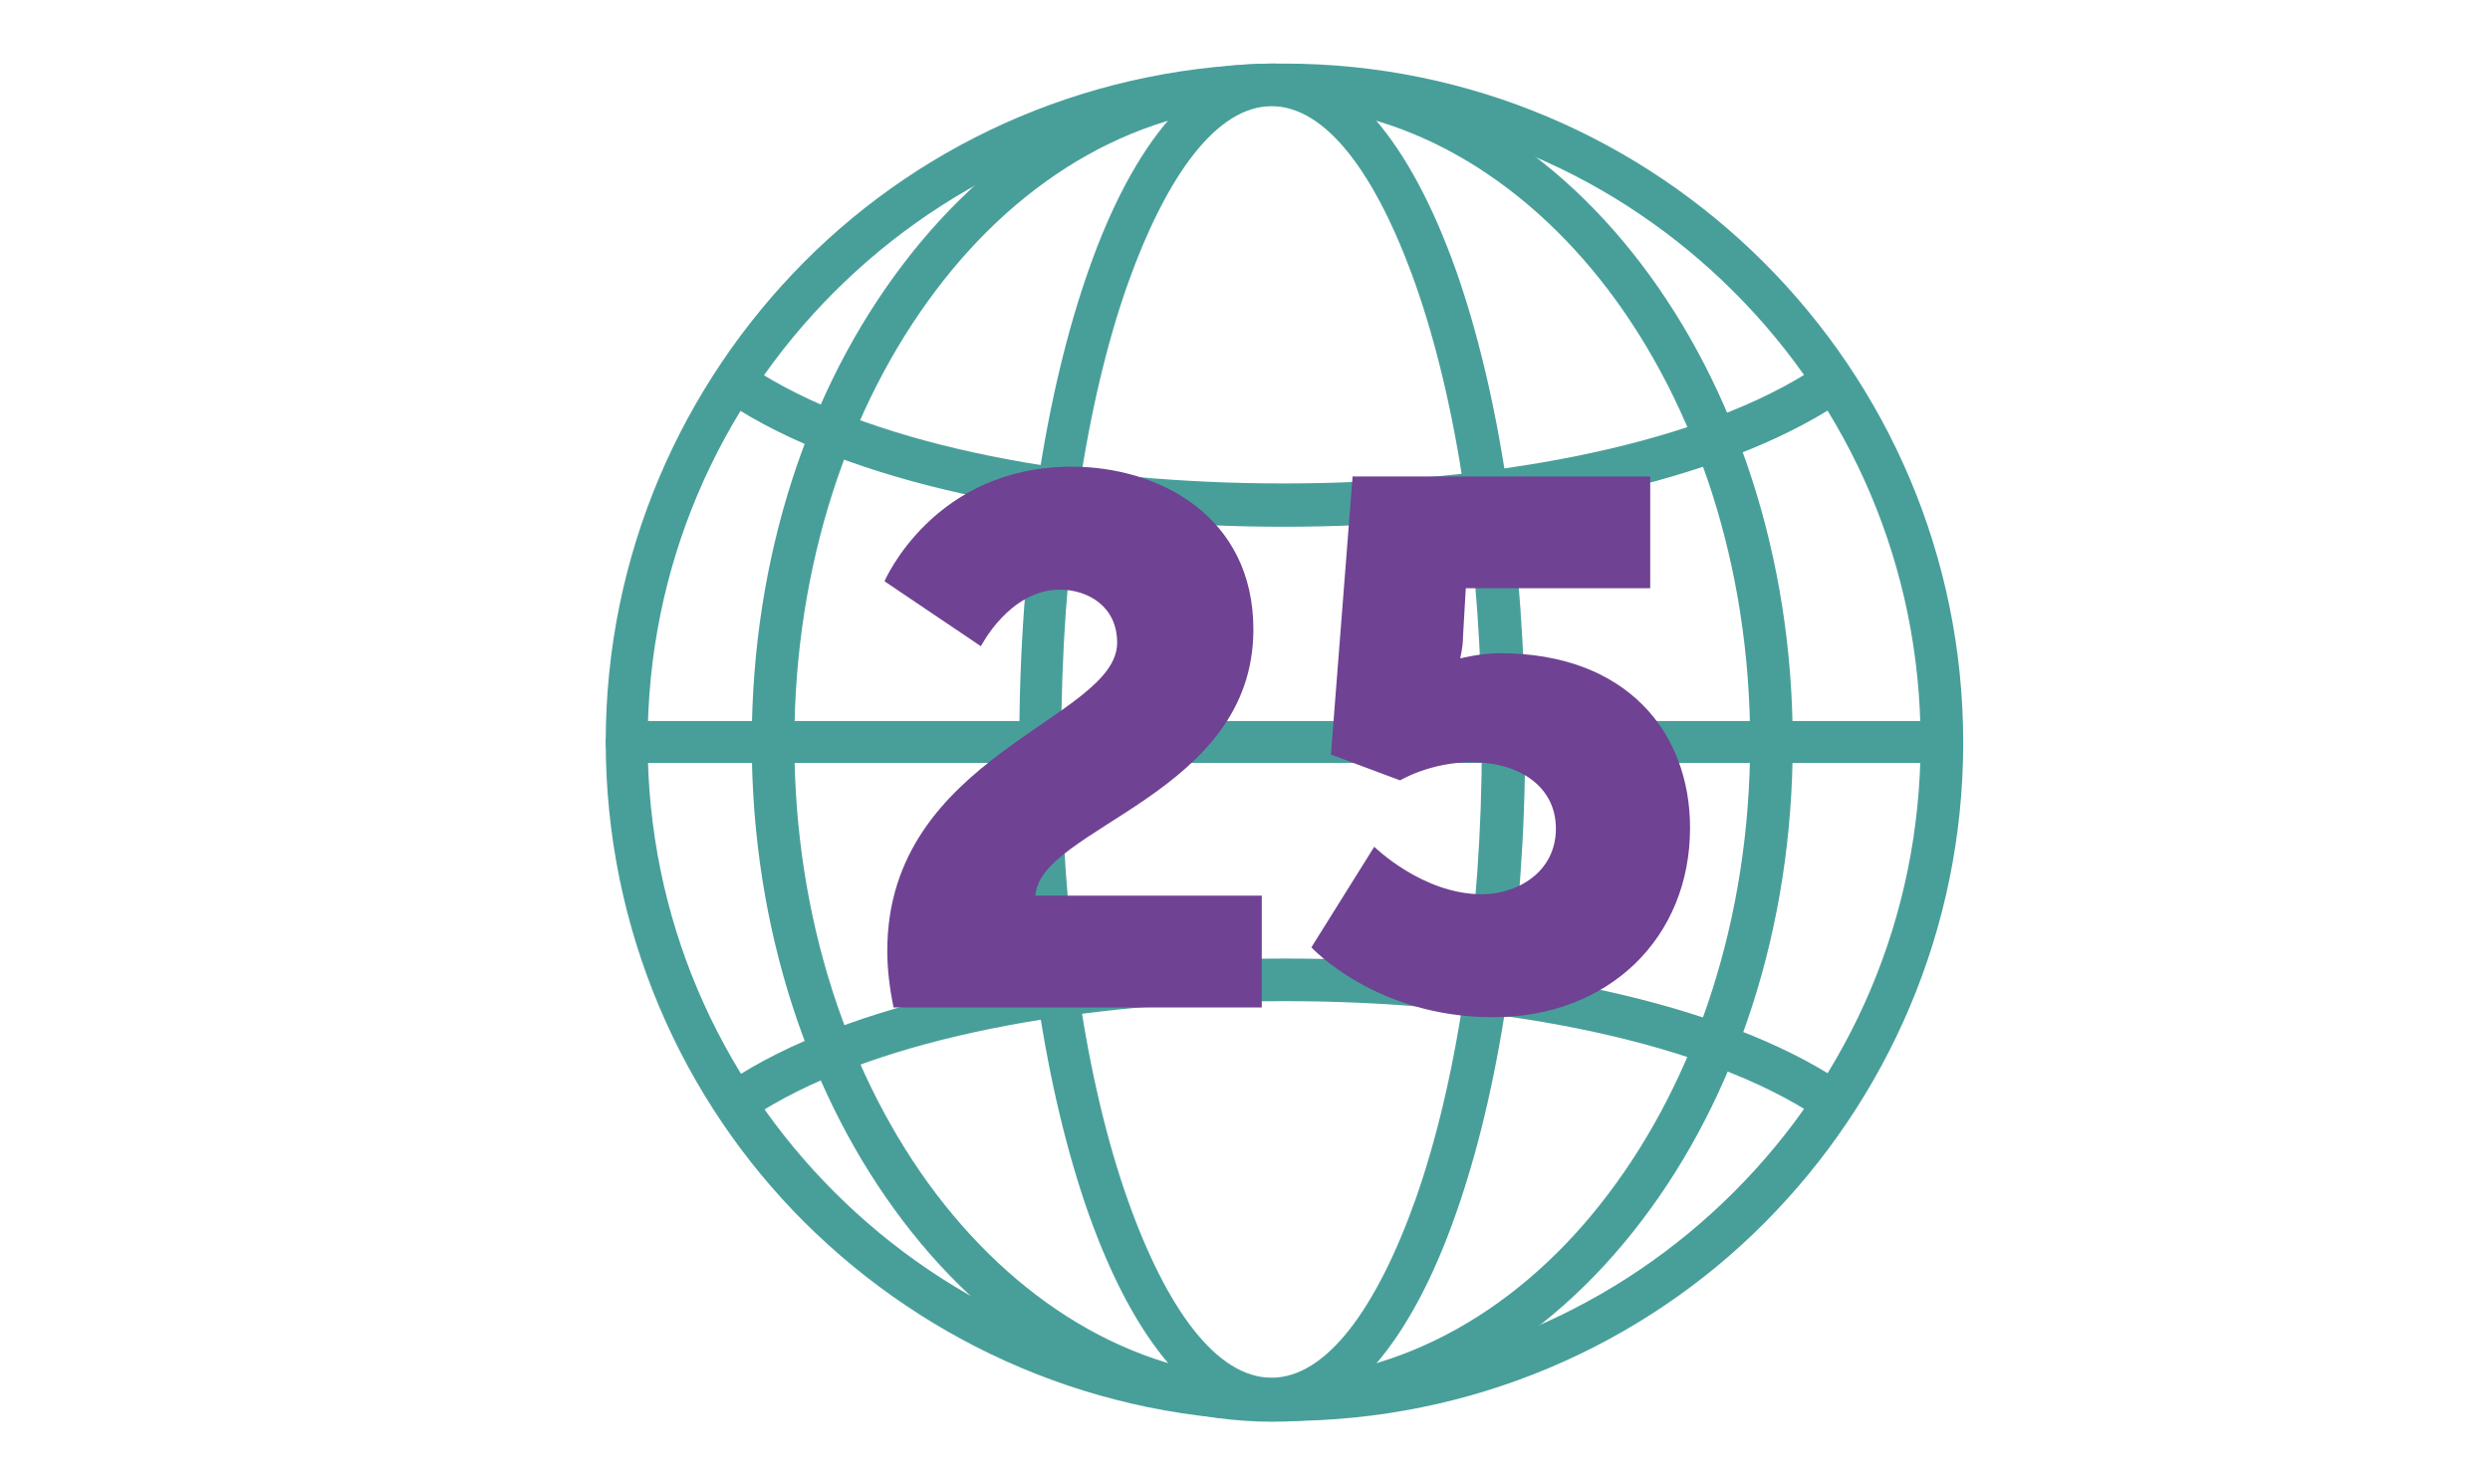
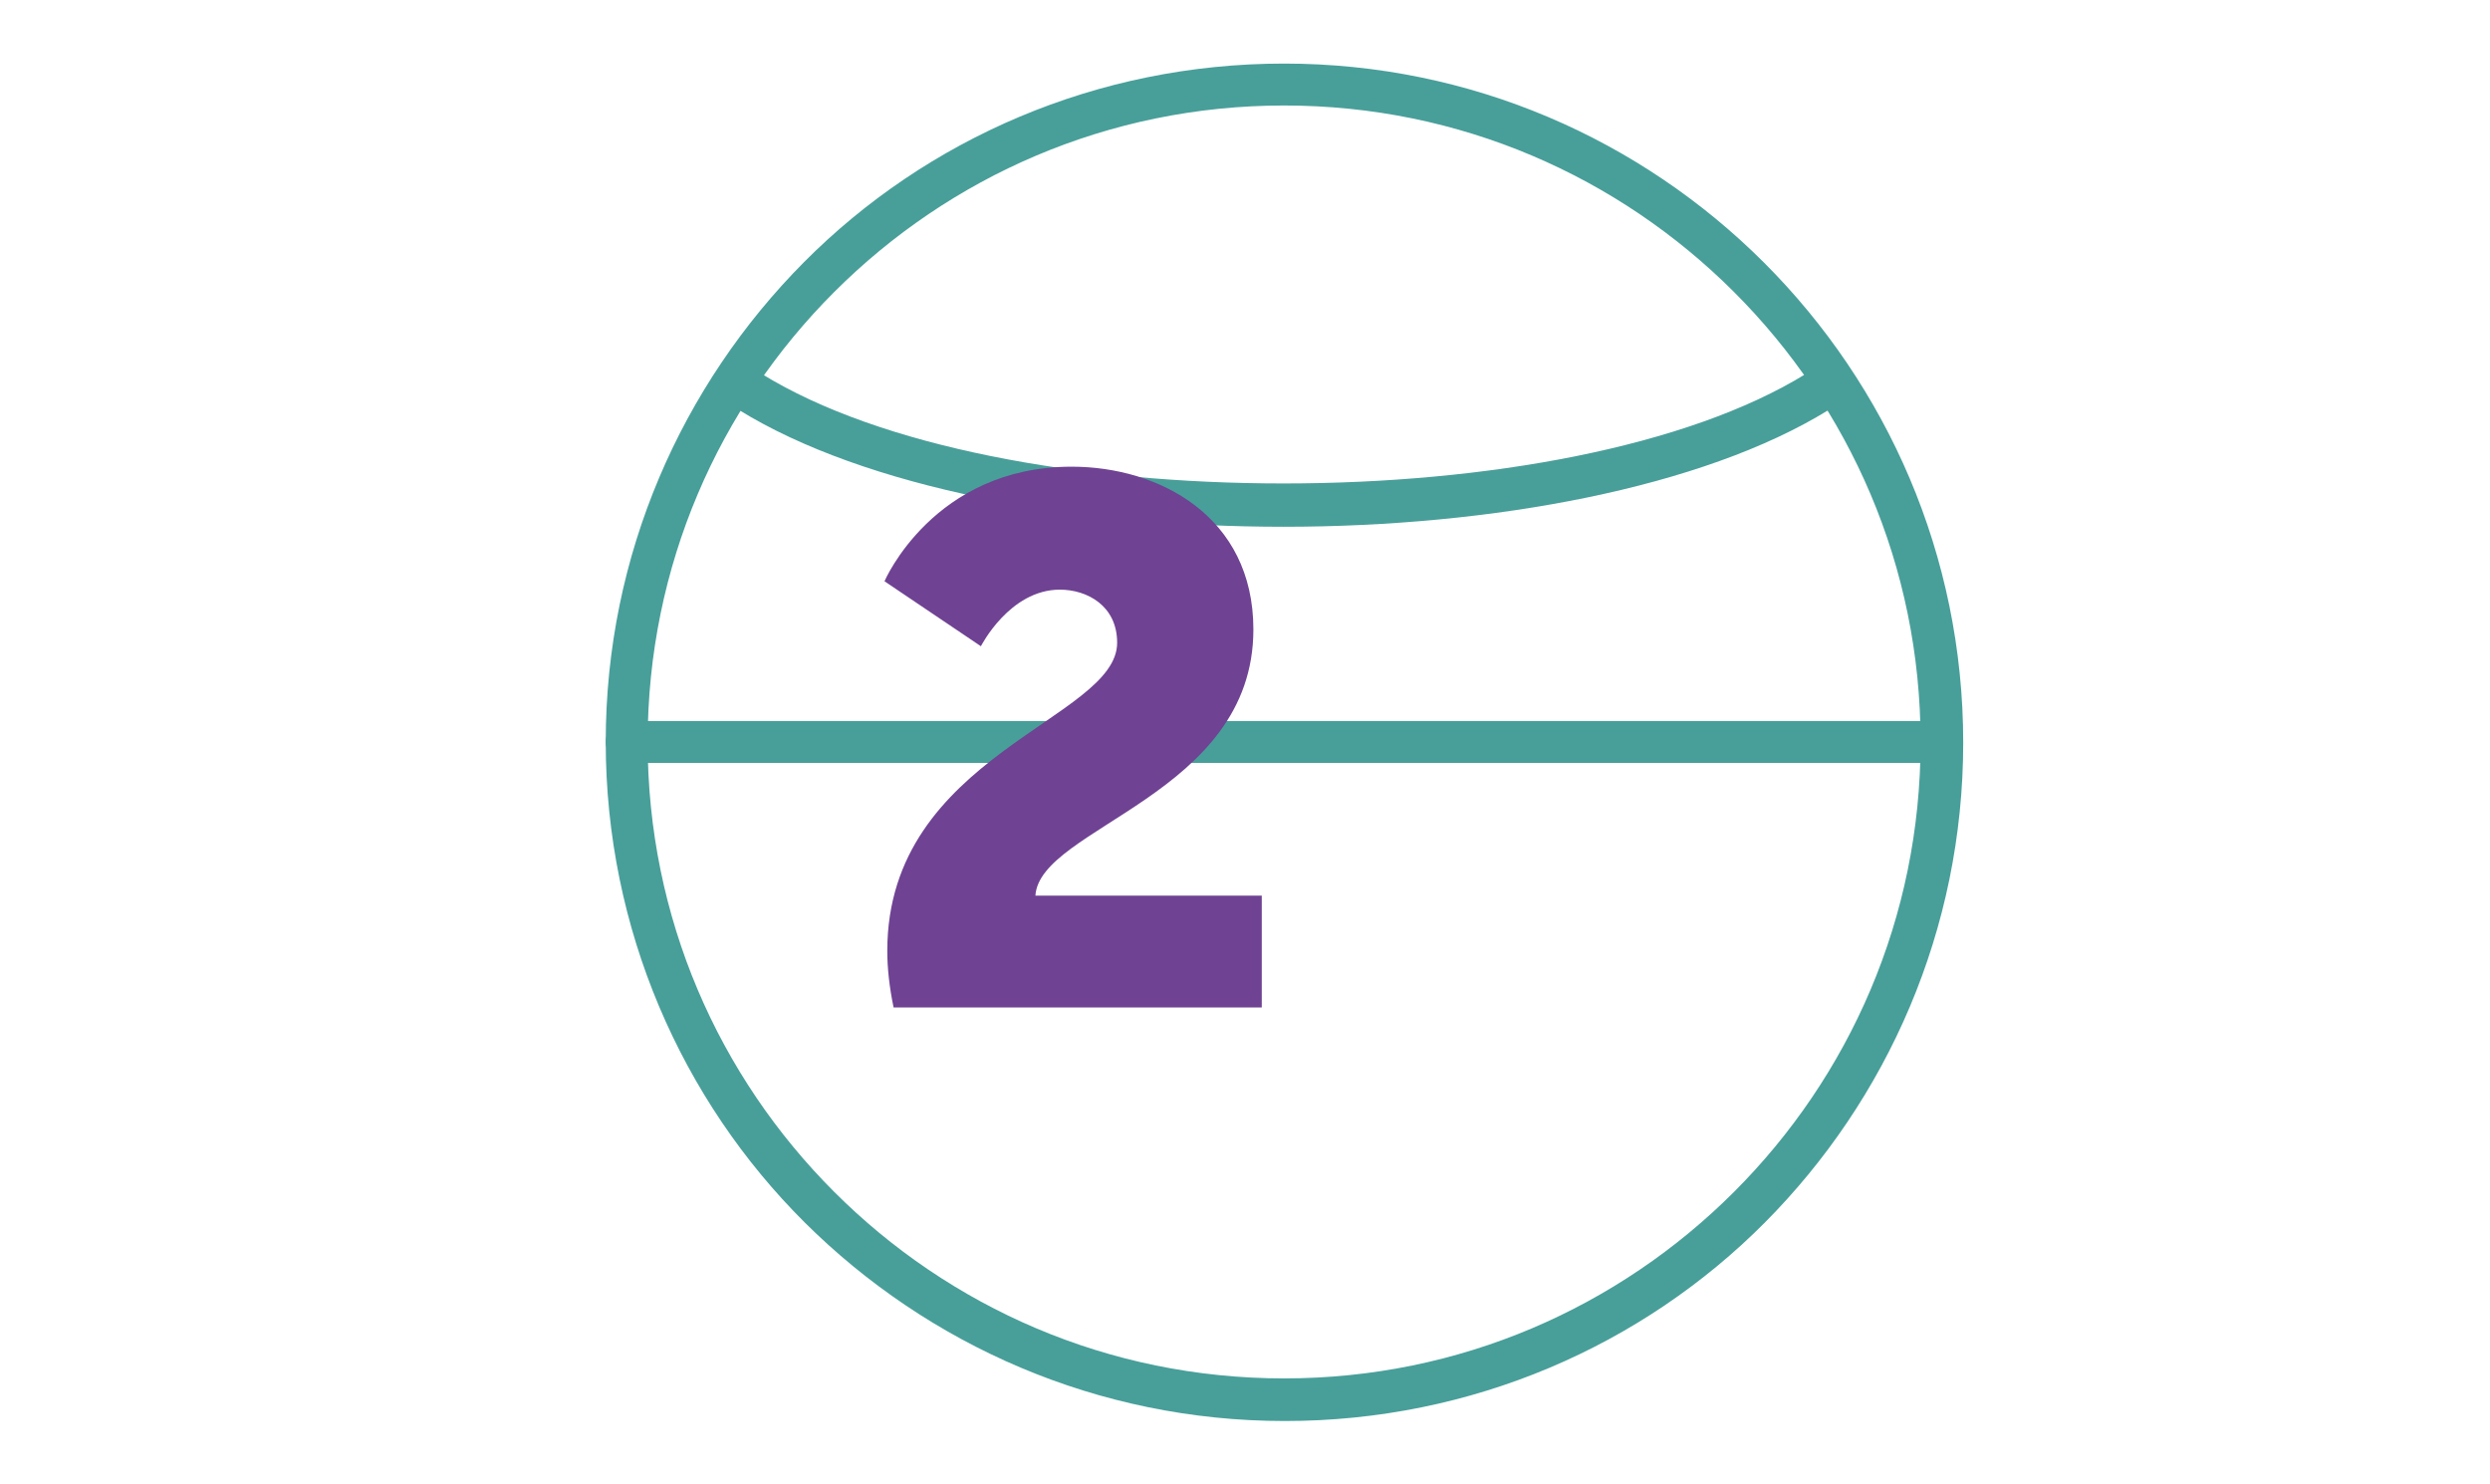
<svg xmlns="http://www.w3.org/2000/svg" version="1.1" id="Layer_2_00000052793952282759253110000007259079961298635662_" x="0px" y="0px" viewBox="0 0 356.4 212.4" style="enable-background:new 0 0 356.4 212.4;" xml:space="preserve">
  <style type="text/css">
	.st0{fill:#489F9A;}
	.st1{enable-background:new    ;}
	.st2{fill:#6F4293;}
	.st3{fill:none;}
</style>
  <g id="Layer_1-2">
    <g>
      <g>
        <path class="st0" d="M183.8,9.1c26.8,0,51.1,10.9,68.7,28.5s28.5,41.9,28.5,68.7s-10.9,51.1-28.4,68.7s-41.9,28.4-68.7,28.4     s-51.1-10.9-68.7-28.4S86.7,133,86.7,106.2s10.9-51.1,28.4-68.7S157,9.1,183.8,9.1C183.8,9.1,183.8,9.1,183.8,9.1z M248.2,41.8     c-16.5-16.5-39.2-26.7-64.4-26.7s-47.9,10.2-64.4,26.7s-26.7,39.2-26.7,64.4s10.2,47.9,26.7,64.4s39.2,26.7,64.4,26.7     s47.9-10.2,64.4-26.7s26.7-39.2,26.7-64.4S264.7,58.3,248.2,41.8z" />
-         <path class="st0" d="M182.1,9.1c10.6,0,19.8,11.3,26.3,29.6c6.1,17.3,9.9,41.2,9.9,67.5s-3.8,50.2-9.9,67.5     c-6.4,18.3-15.7,29.6-26.3,29.6s-19.8-11.3-26.3-29.6c-6.1-17.3-9.9-41.2-9.9-67.5s3.8-50.2,9.9-67.5     C162.2,20.4,171.5,9.1,182.1,9.1C182.1,9.1,182.1,9.1,182.1,9.1z M202.6,40.7c-5.6-15.8-12.8-25.5-20.6-25.5s-15,9.8-20.6,25.5     c-5.9,16.7-9.5,39.9-9.5,65.5s3.6,48.8,9.5,65.5c5.6,15.8,12.8,25.5,20.6,25.5s15-9.8,20.6-25.5c5.9-16.7,9.5-39.9,9.5-65.5     S208.5,57.4,202.6,40.7z" />
-         <path class="st0" d="M182.1,9.1c20.7,0,39.4,11,52.9,28.8c13.3,17.5,21.6,41.7,21.6,68.4s-8.2,50.8-21.6,68.4     c-13.5,17.8-32.2,28.8-52.9,28.8s-39.4-11-52.9-28.8c-13.3-17.5-21.6-41.7-21.6-68.4s8.2-50.8,21.6-68.4     C142.7,20.1,161.4,9.1,182.1,9.1L182.1,9.1z M230.2,41.5c-12.4-16.3-29.4-26.4-48.1-26.4S146.3,25.2,134,41.5     c-12.5,16.5-20.3,39.4-20.3,64.7s7.8,48.2,20.3,64.7c12.4,16.3,29.4,26.4,48.1,26.4s35.8-10.1,48.1-26.4     c12.5-16.5,20.3-39.4,20.3-64.7S242.7,58,230.2,41.5z" />
        <path class="st0" d="M109,53.5c-1.4-0.9-3.3-0.4-4.2,1s-0.4,3.3,1,4.2c18,11.1,48,16.7,77.9,16.7s60-5.6,78-16.7     c1.4-0.9,1.9-2.7,1-4.2c-0.9-1.4-2.7-1.9-4.2-1c-17,10.5-45.8,15.7-74.8,15.7S126,64,109,53.5L109,53.5z" />
-         <path class="st0" d="M105.9,153.8c-1.4,0.9-1.9,2.7-1,4.2s2.7,1.9,4.2,1c17-10.5,45.8-15.7,74.8-15.7s57.8,5.2,74.8,15.7     c1.4,0.9,3.3,0.4,4.2-1s0.4-3.3-1-4.2c-18-11.1-48-16.6-77.9-16.6S123.8,142.7,105.9,153.8L105.9,153.8z" />
        <path class="st0" d="M89.7,103.2c-1.7,0-3,1.4-3,3s1.4,3,3,3h188.2c1.7,0,3-1.4,3-3s-1.4-3-3-3H89.7z" />
      </g>
      <g class="st1">
        <path class="st2" d="M127,136.1c0-28.1,32.9-33.1,32.9-44.1c0-5.3-4.3-7.6-8.2-7.6c-7.2,0-11.3,8.1-11.3,8.1l-13.8-9.3     c0,0,7-16.4,26.8-16.4c12.5,0,26,7.1,26,23.3c0,23.7-30.6,28.3-31.2,38.1h32.4v16h-52.7C127.3,141.3,127,138.6,127,136.1z" />
-         <path class="st2" d="M196.7,121.2c0,0,6.9,6.8,15.4,6.8c5,0,10.6-3.1,10.6-9.4c0-6-5.2-9.5-12.1-9.5c-5.9,0-10.2,2.6-10.2,2.6     l-9.9-3.7l3.1-39.8h42.6v16h-26.4l-0.4,7c0,1.5-0.4,3-0.4,3h0.2c0,0,2.7-0.7,5.5-0.7c18.1,0,27.2,11.3,27.2,25     c0,15.7-11.6,27.1-28.2,27.1c-16.8,0-26-10-26-10L196.7,121.2z" />
      </g>
-       <rect class="st3" width="356.4" height="212.4" />
    </g>
  </g>
</svg>